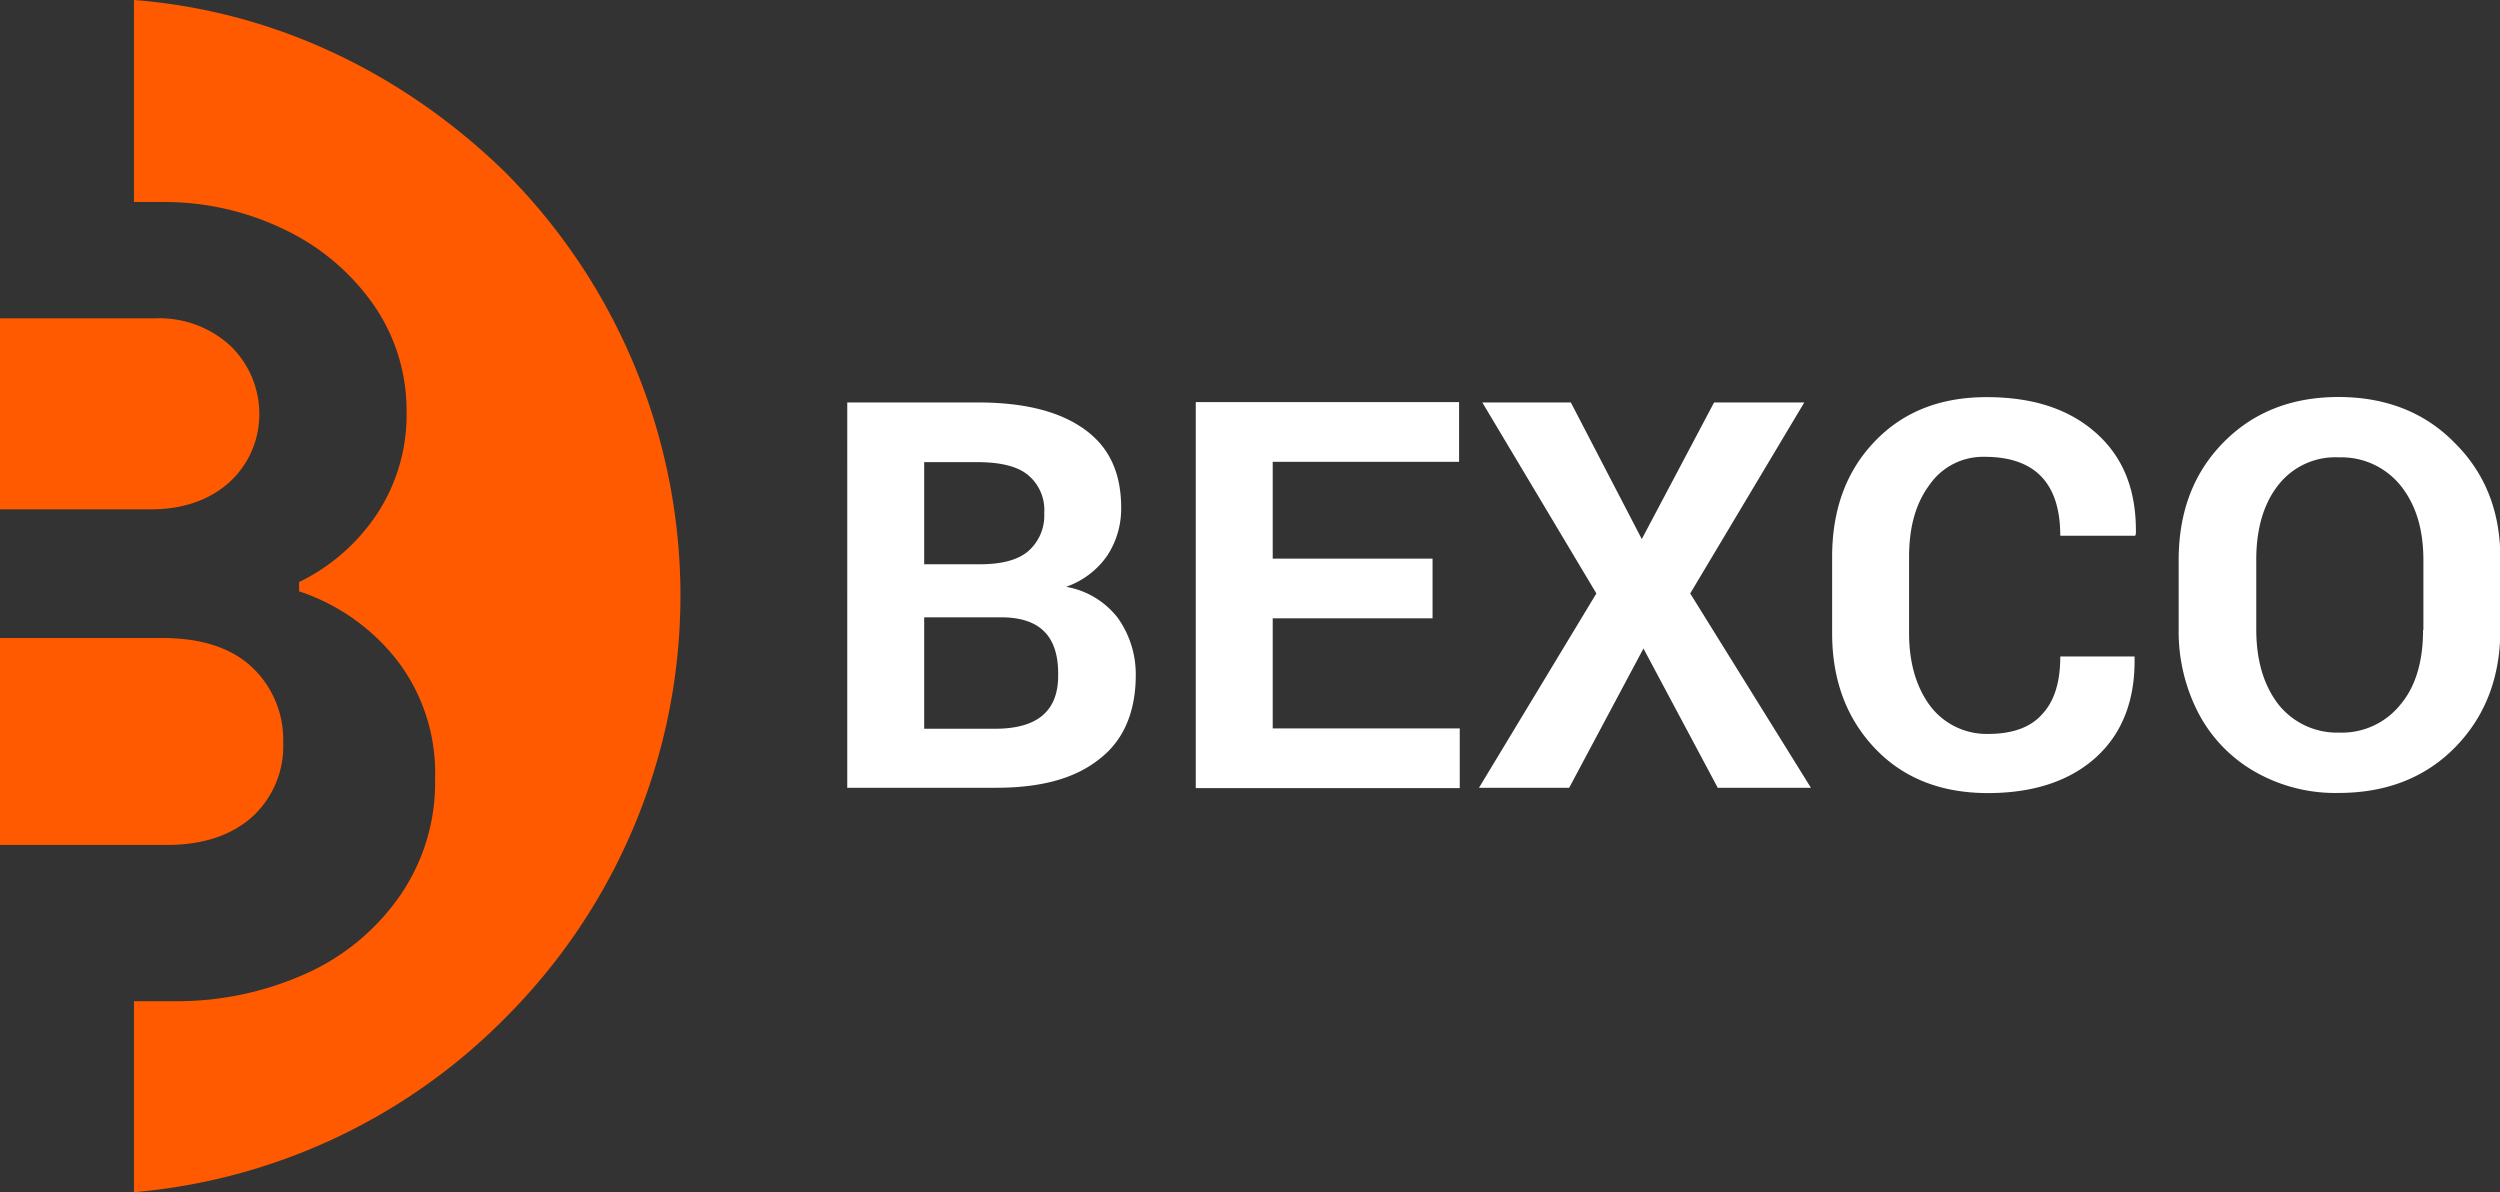
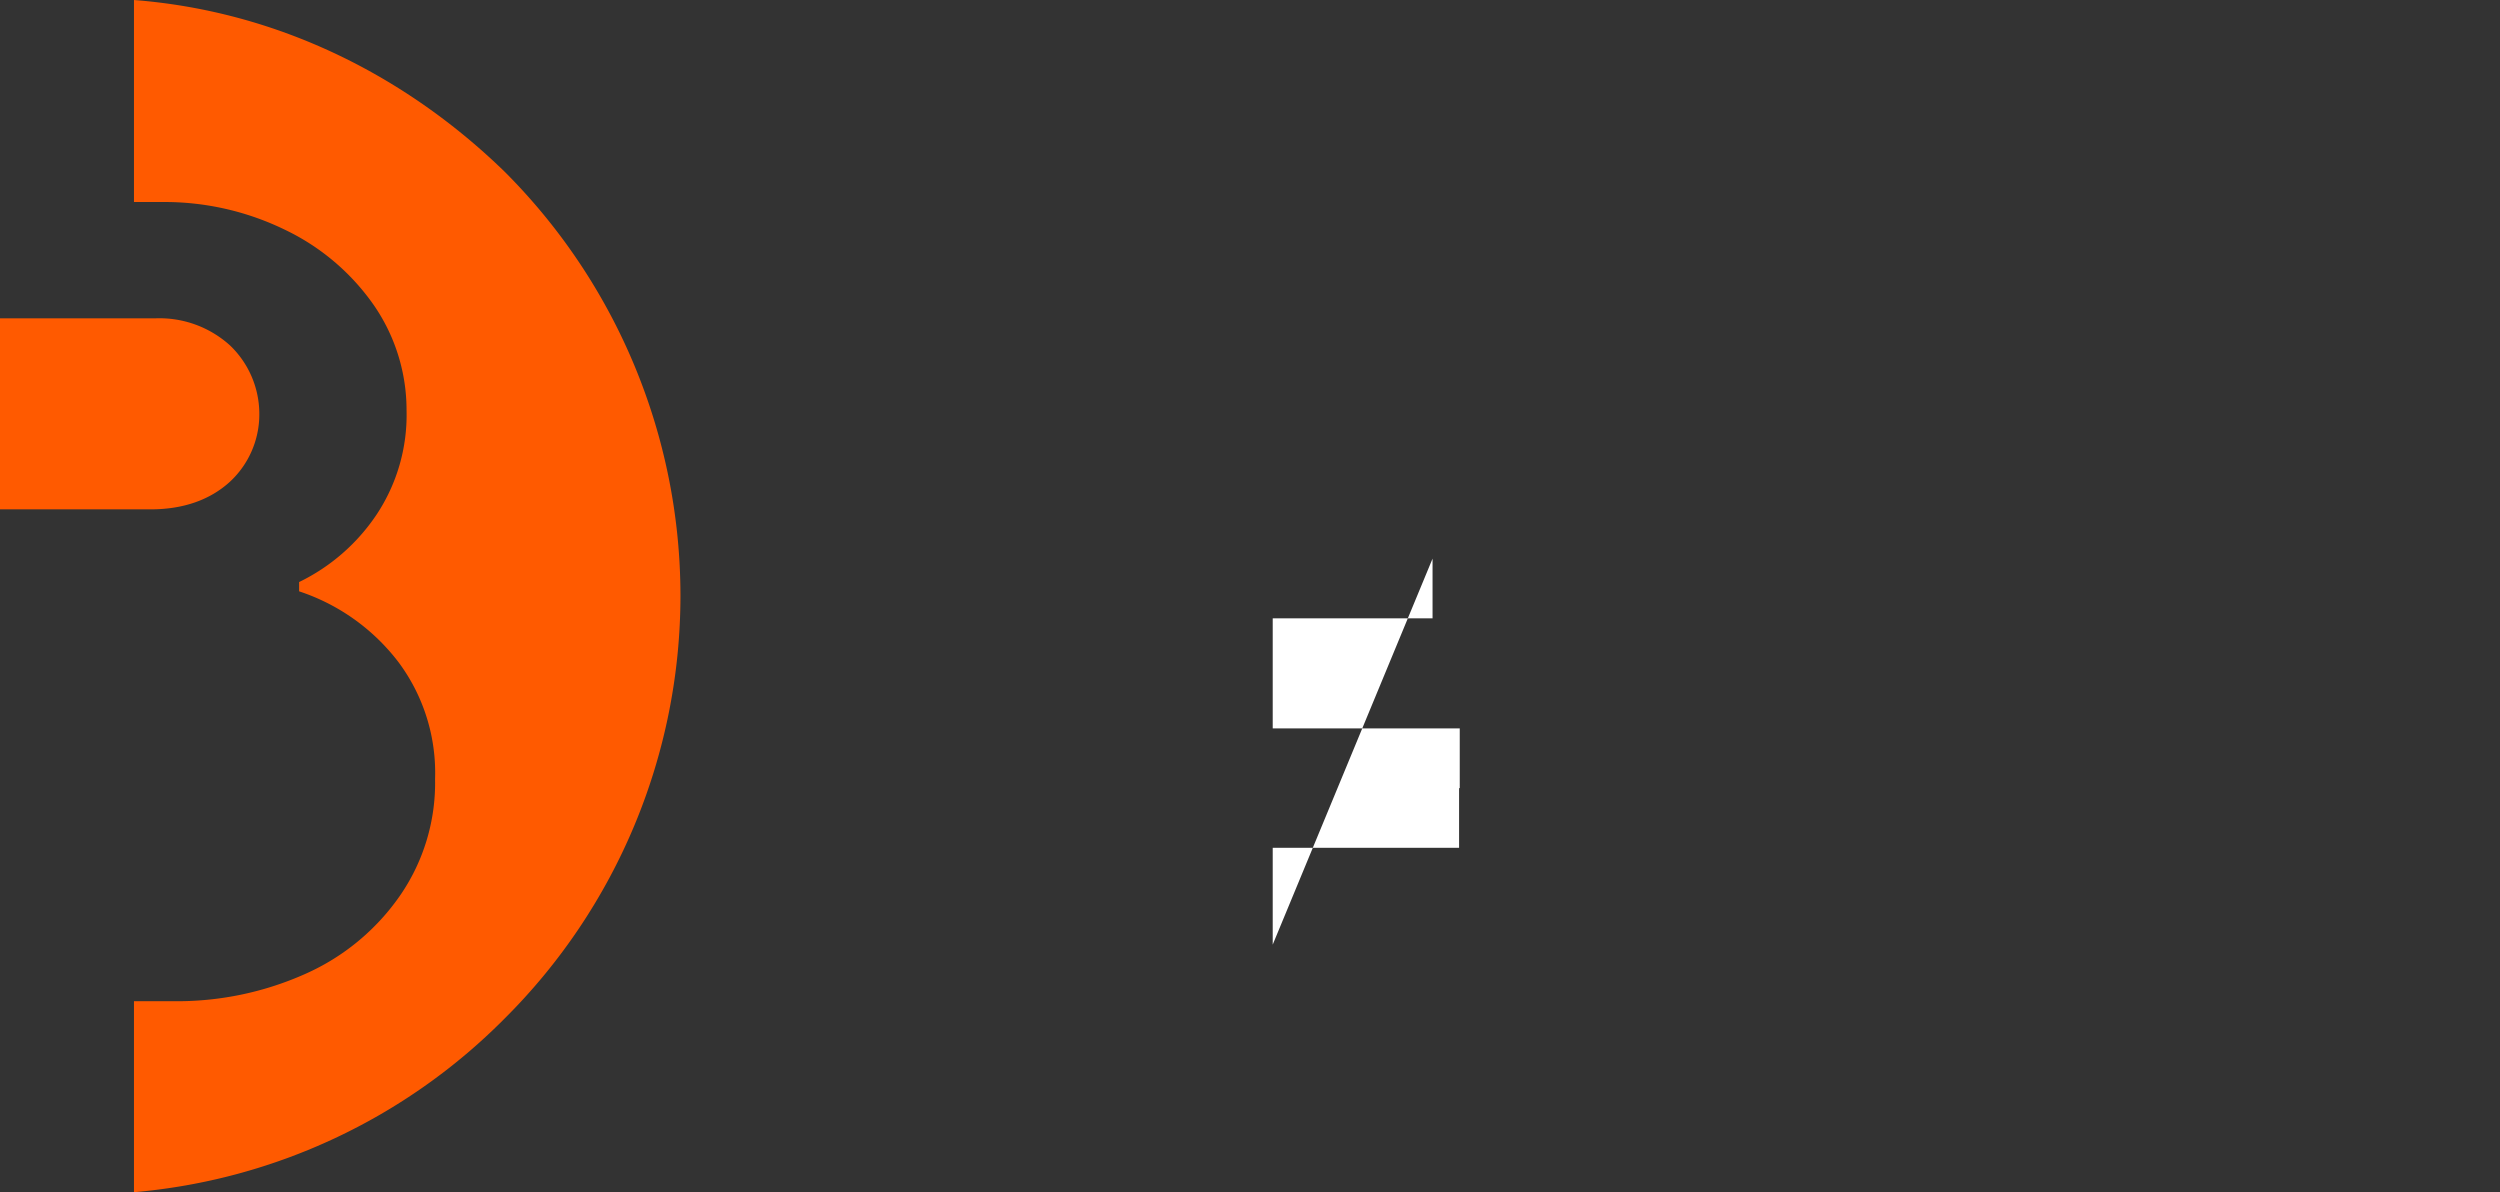
<svg xmlns="http://www.w3.org/2000/svg" id="Layer_1" data-name="Layer 1" width="132.98mm" height="63.43mm" viewBox="0 0 376.95 179.8">
  <rect x="0" y="0" width="376.95" height="179.8" fill="#333333" stroke="none" />
  <title>construction-logo-white</title>
-   <path d="M-349.85,145.32h-22.4V87.22h19.6c7,0,12.3,1.3,16.1,4s5.6,6.6,5.6,11.9a12.91,12.91,0,0,1-2.1,7.2,12.61,12.61,0,0,1-6.2,4.7,12.55,12.55,0,0,1,7.8,4.7,14.63,14.63,0,0,1,2.7,8.6c0,5.5-1.8,9.8-5.4,12.6C-337.85,143.92-343,145.32-349.85,145.32Zm-10.8-49.1v15.4h8.4c3.2,0,5.6-.6,7.2-1.9a7.12,7.12,0,0,0,2.5-5.8,6.84,6.84,0,0,0-2.5-5.8c-1.6-1.3-4.2-1.9-7.6-1.9Zm11.6,23.4h-11.6v16.8h10.7c6.4,0,9.5-2.7,9.5-8,.1-5.9-2.7-8.8-8.6-8.8Z" transform="translate(500 -26.54)" style="fill:#fff" />
-   <path d="M-284,110.77v9h-24.1v16.6h28.2v9h-39.8V87.17H-280v9h-28.1v14.6Z" transform="translate(500 -26.54)" style="fill:#fff" />
-   <path d="M-263.15,87.22l10.7,20.6,10.9-20.6h13.6l-17.2,28.8,18.2,29.3H-241l-11.2-21-11.2,21H-277l17.7-29.3-17.2-28.8Z" transform="translate(500 -26.54)" style="fill:#fff" />
-   <path d="M-189.35,125.52h11.2v.2c.1,6.3-1.8,11.3-5.7,14.9s-9.4,5.5-16.4,5.5-12.7-2.2-17-6.7-6.5-10.3-6.5-17.4v-11.5c0-7.1,2.1-12.9,6.4-17.4s9.9-6.7,16.9-6.7,12.5,1.8,16.6,5.5,6,8.7,5.9,15.1l-.1.3h-11.3c0-7.9-3.8-11.9-11.4-11.9a9.8,9.8,0,0,0-8.3,4.2c-2.1,2.8-3.1,6.4-3.1,10.9V122c0,4.5,1.1,8.2,3.2,11a10.66,10.66,0,0,0,8.7,4.2c3.7,0,6.4-1,8.1-2.9C-190.25,132.32-189.35,129.42-189.35,125.52Z" transform="translate(500 -26.54)" style="fill:#fff" />
-   <path d="M-123,111v10.5c0,7.2-2.3,13.1-6.8,17.7s-10.4,6.9-17.6,6.9a24.39,24.39,0,0,1-12.6-3.2,21.81,21.81,0,0,1-8.5-8.8,26.7,26.7,0,0,1-3-12.7V111c0-7.2,2.2-13.1,6.7-17.7s10.3-6.9,17.4-6.9,13,2.3,17.5,6.9Q-122.9,100.22-123,111Zm-11.6,10.5V111c0-4.6-1.1-8.3-3.4-11.2a11.47,11.47,0,0,0-9.3-4.3,10.92,10.92,0,0,0-9.2,4.2c-2.2,2.8-3.3,6.6-3.3,11.2v10.5c0,4.7,1.1,8.4,3.3,11.3a11.28,11.28,0,0,0,9.2,4.3,11.32,11.32,0,0,0,9.3-4.3C-135.75,130-134.65,126.22-134.65,121.52Z" transform="translate(500 -26.54)" style="fill:#fff" />
+   <path d="M-284,110.77v9h-24.1v16.6h28.2v9h-39.8H-280v9h-28.1v14.6Z" transform="translate(500 -26.54)" style="fill:#fff" />
  <path d="M-465.3,78.64a15.84,15.84,0,0,0-11.3-4.1H-500v28.8h22.7c4.9,0,8.9-1.4,11.9-4.1a13.85,13.85,0,0,0,4.5-10.3A14.3,14.3,0,0,0-465.3,78.64Z" transform="translate(500 -26.54)" style="fill:#ff5a00;fill-rule:evenodd" />
-   <path d="M-461.9,149.64a14.44,14.44,0,0,0,4.6-11.2,15,15,0,0,0-4.7-11.3c-3.1-2.9-7.6-4.4-13.5-4.4H-500v31.2h25.2C-469.3,153.94-465,152.44-461.9,149.64Z" transform="translate(500 -26.54)" style="fill:#ff5a00;fill-rule:evenodd" />
  <path d="M-423.9,52.44c-14.8-14.4-34.1-24.2-55.9-25.9V57h4.2a41.49,41.49,0,0,1,18.6,4.2,34.42,34.42,0,0,1,13.4,11.4,27.84,27.84,0,0,1,4.9,15.8,27.16,27.16,0,0,1-4.5,15.7,29.56,29.56,0,0,1-11.7,10.2v1.4a31.12,31.12,0,0,1,15,10.7,27.92,27.92,0,0,1,5.5,17.6,29.9,29.9,0,0,1-5.3,17.6,34.28,34.28,0,0,1-14.3,11.8,47.34,47.34,0,0,1-19.9,4.1h-5.9v28.8a89.57,89.57,0,0,0,55.9-26.2,90,90,0,0,0,26.5-63.8A90.46,90.46,0,0,0-423.9,52.44Z" transform="translate(500 -26.54)" style="fill:#ff5a00;fill-rule:evenodd" />
</svg>